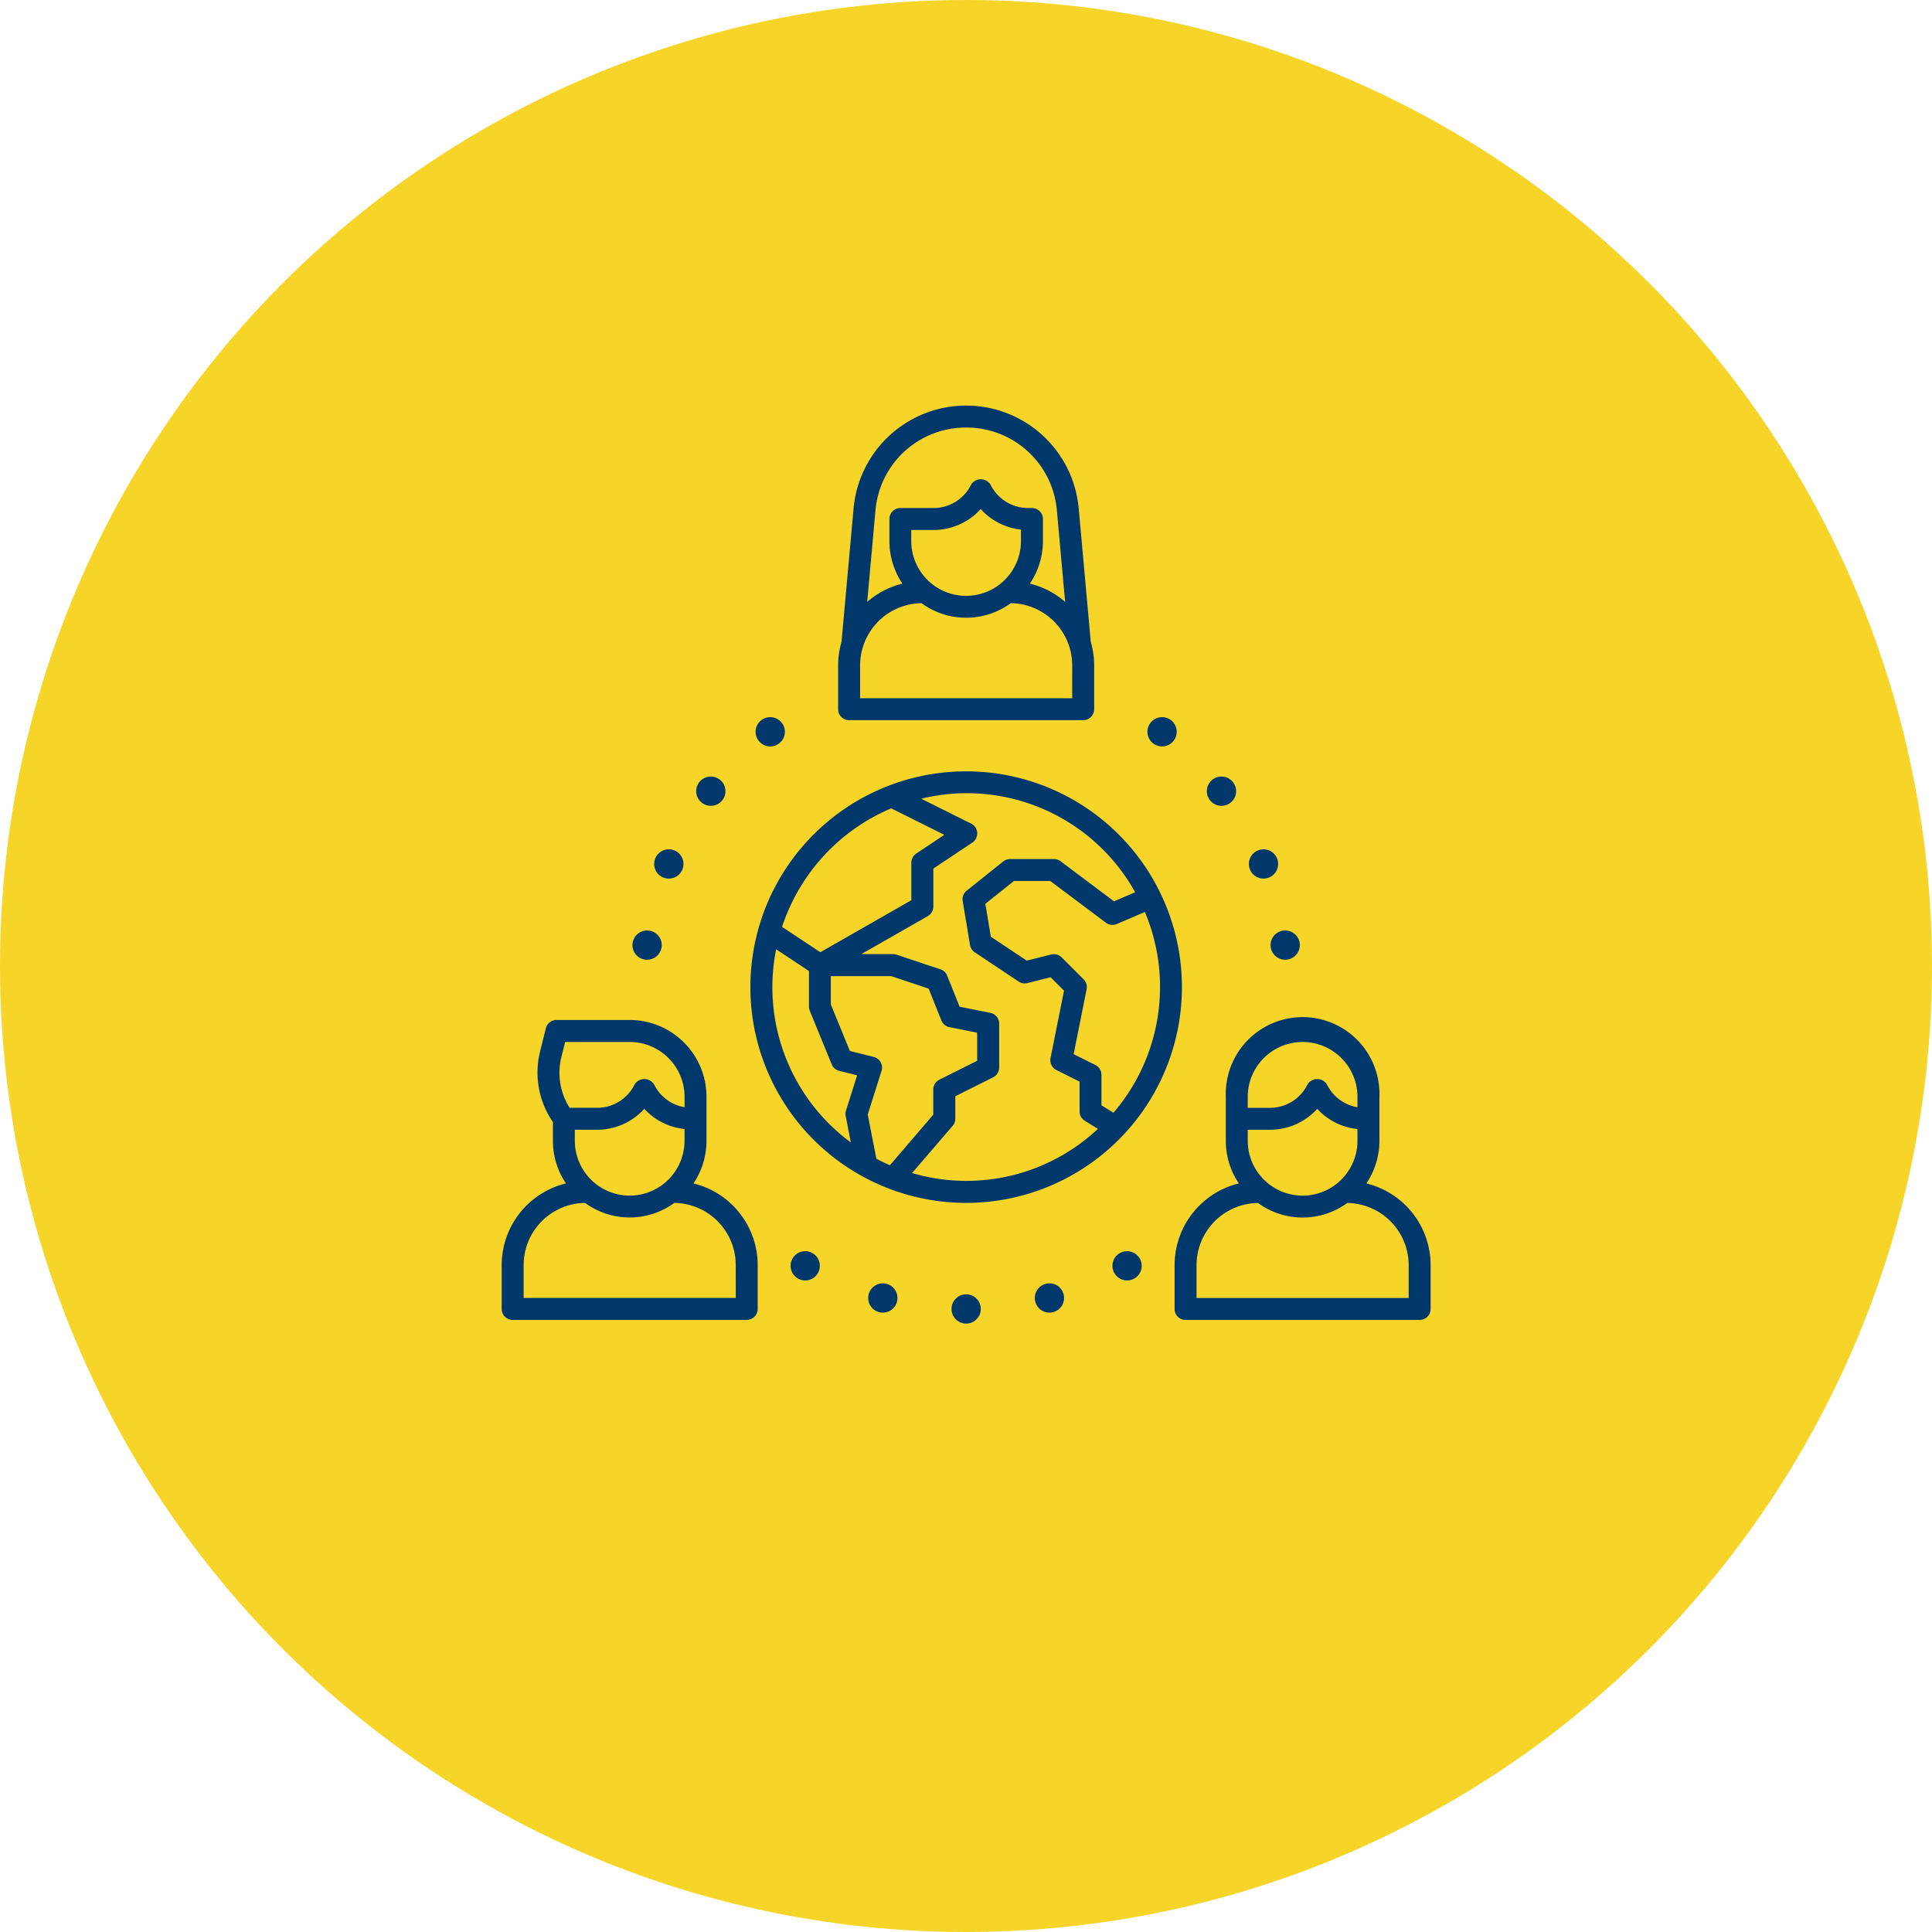
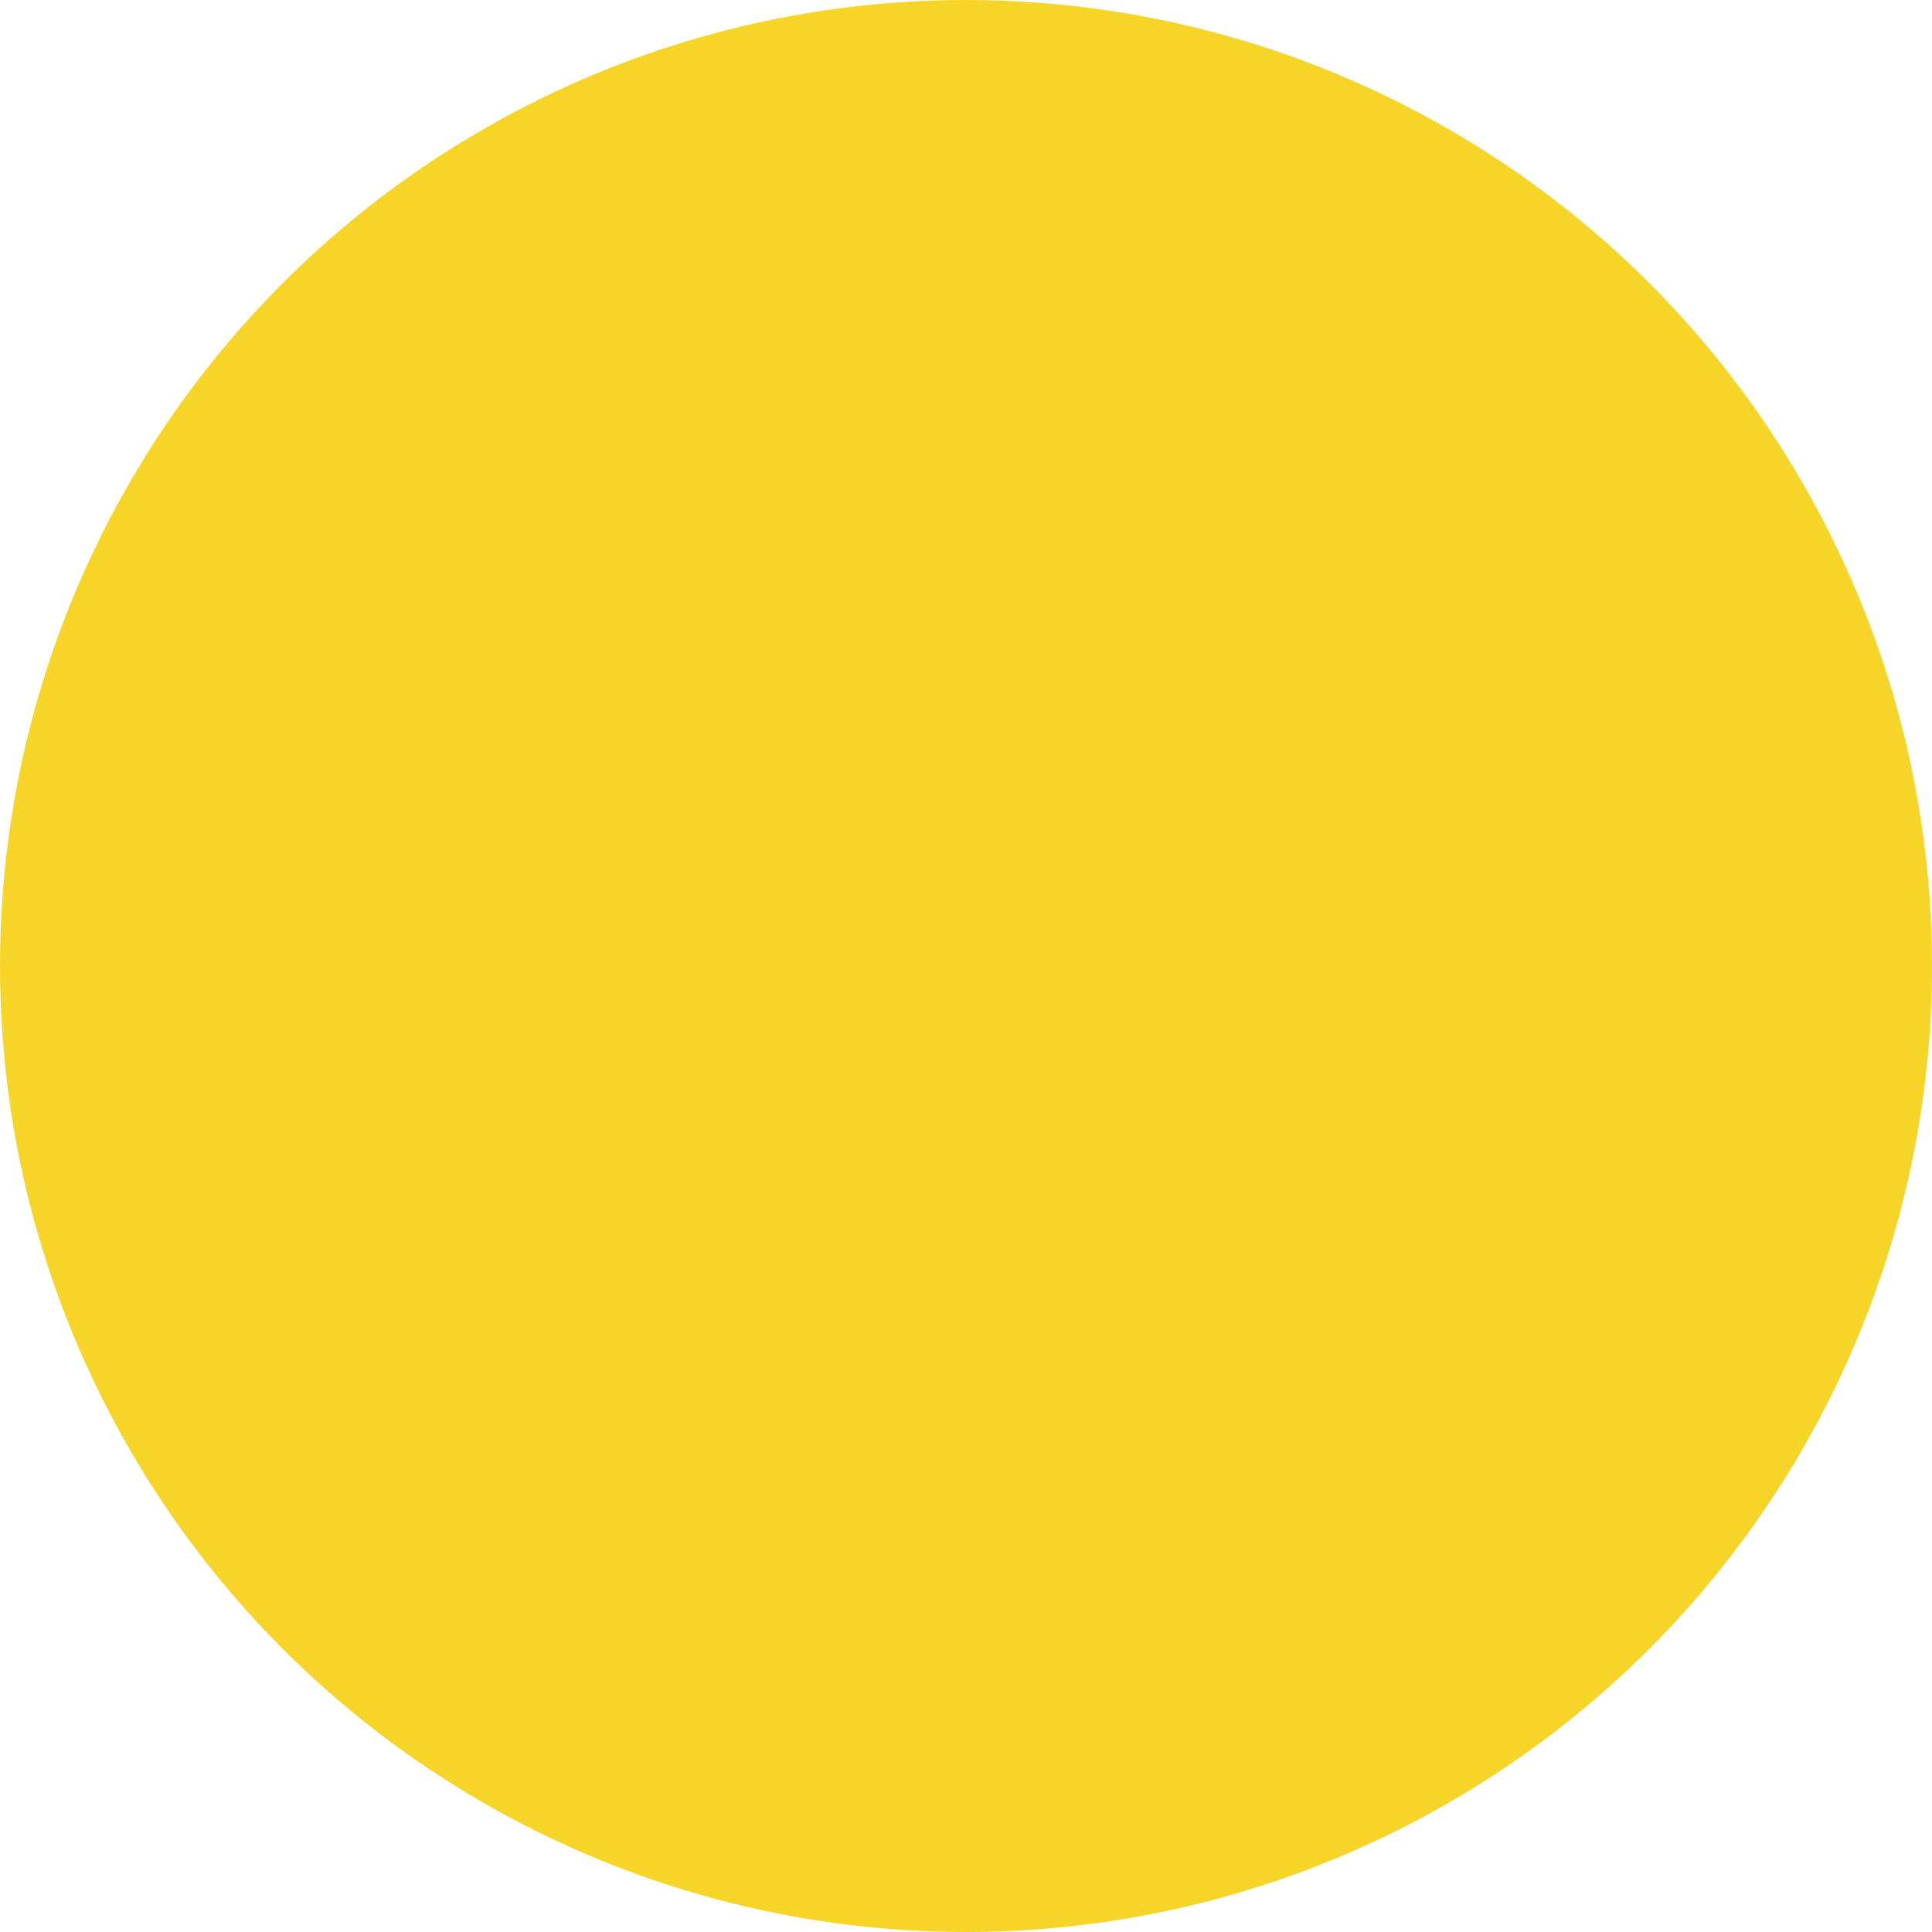
<svg xmlns="http://www.w3.org/2000/svg" height="181" viewBox="0 0 181 181" width="181">
  <clipPath id="a">
-     <path d="m0 0h87.027v86h-87.027z" />
-   </clipPath>
+     </clipPath>
  <circle cx="90.5" cy="90.5" fill="#f6d528" r="90.5" />
  <g clip-path="url(#a)" fill="#00386c" transform="translate(47 38)">
    <path d="m156.215 240.435a20.215 20.215 0 1 0 -20.215-20.215 20.215 20.215 0 0 0 20.215 20.215m-9.22-8.278 1.292-4.09a1.028 1.028 0 0 0 -.67-1.29l-.06-.017-2.237-.558-1.782-4.356v-2.653h5.662l3.5 1.167 1.194 2.983a1.029 1.029 0 0 0 .753.626l2.6.52v2.634l-3.543 1.771a1.028 1.028 0 0 0 -.568.919v2.36l-4.064 4.735c-.433-.186-.854-.394-1.269-.612zm23.021-.166-1.124-.7v-2.853a1.028 1.028 0 0 0 -.568-.919l-2.039-1.019 1.216-6.083a1.028 1.028 0 0 0 -.281-.928l-2.056-2.056a1.028 1.028 0 0 0 -.976-.27l-2.3.575-3.363-2.242-.513-3.078 2.674-2.138h3.414l5.208 3.906a1.028 1.028 0 0 0 1.022.122l2.63-1.127a18.1 18.1 0 0 1 -2.939 18.805m2.023-20.651-1.978.848-5.006-3.755a1.033 1.033 0 0 0 -.617-.206h-4.112a1.029 1.029 0 0 0 -.642.226l-3.426 2.741a1.027 1.027 0 0 0 -.371.972l.685 4.112a1.028 1.028 0 0 0 .444.686l4.112 2.741a1.03 1.03 0 0 0 .82.142l2.176-.544 1.255 1.255-1.263 6.313a1.028 1.028 0 0 0 .548 1.121l2.173 1.086v2.791a1.027 1.027 0 0 0 .487.874l1.231.761a18.007 18.007 0 0 1 -17.411 4.14l3.8-4.421a1.024 1.024 0 0 0 .248-.669v-2.106l3.543-1.771a1.028 1.028 0 0 0 .568-.92v-4.112a1.028 1.028 0 0 0 -.826-1.008l-2.88-.576-1.164-2.909a1.028 1.028 0 0 0 -.629-.594l-4.111-1.371a1.039 1.039 0 0 0 -.325-.053h-2.982l6.233-3.561a1.028 1.028 0 0 0 .518-.893v-3.561l3.654-2.436a1.028 1.028 0 0 0 -.112-1.775l-4.68-2.333a18.03 18.03 0 0 1 20.045 8.764zm-22.848-7.864 4.978 2.482-2.636 1.757a1.028 1.028 0 0 0 -.458.855v3.515l-8.526 4.872-3.587-2.374a18.243 18.243 0 0 1 10.229-11.108m-10.784 13.206 3.075 2.035v3.33a1.038 1.038 0 0 0 .076.39l2.056 5.025a1.028 1.028 0 0 0 .7.607l1.682.42-1.042 3.3a1.03 1.03 0 0 0 -.029.506l.483 2.487a18.073 18.073 0 0 1 -7-18.1z" transform="translate(-112.701 -165.742)" />
    <path d="m185.028 29.466h21.928a1.028 1.028 0 0 0 1.028-1.028v-4.111a7.848 7.848 0 0 0 -.318-2.2l-1.128-12.489a10.589 10.589 0 0 0 -21.093 0l-1.128 12.494a7.848 7.848 0 0 0 -.318 2.2v4.112a1.028 1.028 0 0 0 1.028 1.028m20.9-2.056h-19.871v-3.089a5.828 5.828 0 0 1 5.755-5.818 7.093 7.093 0 0 0 8.362 0 5.828 5.828 0 0 1 5.755 5.818zm-4.8-14.733a5.139 5.139 0 0 1 -10.279 0v-1.033h2.075a5.951 5.951 0 0 0 4.435-1.961 5.938 5.938 0 0 0 3.769 1.925zm-5.135-10.627a8.491 8.491 0 0 1 8.5 7.766l.773 8.563a7.854 7.854 0 0 0 -3.3-1.707 7.153 7.153 0 0 0 1.22-4v-2.056a1.028 1.028 0 0 0 -1.028-1.028h-.357a3.908 3.908 0 0 1 -3.515-2.173 1.071 1.071 0 0 0 -1.839 0 3.909 3.909 0 0 1 -3.516 2.173h-3.1a1.028 1.028 0 0 0 -1.028 1.028v2.056a7.153 7.153 0 0 0 1.22 4 7.855 7.855 0 0 0 -3.3 1.707l.773-8.563a8.49 8.49 0 0 1 8.5-7.766" transform="translate(-152.478)" />
-     <path d="m17.967 351.313a7.153 7.153 0 0 0 1.22-4v-4.113a7.2 7.2 0 0 0 -7.2-7.2h-6.848a1.028 1.028 0 0 0 -1 .779l-.539 2.162a8.18 8.18 0 0 0 1.2 6.624v1.747a7.153 7.153 0 0 0 1.22 4 7.888 7.888 0 0 0 -6.02 7.649v4.112a1.028 1.028 0 0 0 1.028 1.027h21.928a1.028 1.028 0 0 0 1.028-1.028v-4.112a7.888 7.888 0 0 0 -6.017-7.648m-11.115-4v-1.028h2.075a5.951 5.951 0 0 0 4.435-1.961 5.918 5.918 0 0 0 3.769 1.891v1.1a5.139 5.139 0 0 1 -10.279 0m-1.252-7.874.345-1.379h6.05a5.145 5.145 0 0 1 5.139 5.139v.973a3.906 3.906 0 0 1 -2.849-2.117 1.071 1.071 0 0 0 -1.839 0 3.909 3.909 0 0 1 -3.516 2.172h-2.567a6.14 6.14 0 0 1 -.763-4.788m16.331 22.6h-19.875v-3.084a5.828 5.828 0 0 1 5.755-5.818 7.093 7.093 0 0 0 8.362 0 5.828 5.828 0 0 1 5.755 5.818z" transform="translate(0 -278.443)" />
    <path d="m385.967 351.313a7.153 7.153 0 0 0 1.22-4v-4.113a7.2 7.2 0 1 0 -14.39 0v4.112a7.153 7.153 0 0 0 1.22 4 7.887 7.887 0 0 0 -6.017 7.649v4.112a1.028 1.028 0 0 0 1.028 1.028h21.928a1.028 1.028 0 0 0 1.028-1.028v-4.112a7.888 7.888 0 0 0 -6.017-7.648m-11.115-4v-1.028h2.075a5.951 5.951 0 0 0 4.435-1.961 5.919 5.919 0 0 0 3.769 1.891v1.1a5.139 5.139 0 0 1 -10.279 0m0-4.112a5.139 5.139 0 0 1 10.279 0v.973a3.906 3.906 0 0 1 -2.85-2.117 1.071 1.071 0 0 0 -1.839 0 3.909 3.909 0 0 1 -3.516 2.172h-2.075zm15.076 18.844h-19.872v-3.084a5.828 5.828 0 0 1 5.755-5.818 7.093 7.093 0 0 0 8.362 0 5.828 5.828 0 0 1 5.755 5.818z" transform="translate(-304.957 -278.443)" />
    <path d="m387.836 205.321a1.371 1.371 0 1 0 -1.922-.253 1.371 1.371 0 0 0 1.922.253" transform="translate(-319.567 -168.11)" />
    <path d="m410.5 245.287a1.371 1.371 0 1 0 -1.791-.742 1.37 1.37 0 0 0 1.791.742" transform="translate(-338.603 -201.081)" />
    <path d="m420.5 288.581a1.37 1.37 0 1 0 1.18-1.538 1.37 1.37 0 0 0 -1.18 1.538" transform="translate(-348.455 -237.859)" />
    <path d="m72.7 289.762a1.371 1.371 0 1 0 -1.18-1.538 1.371 1.371 0 0 0 1.18 1.538" transform="translate(-59.256 -237.86)" />
    <path d="m84.241 245.287a1.371 1.371 0 1 0 -.741-1.787 1.37 1.37 0 0 0 .742 1.791" transform="translate(-69.108 -201.081)" />
    <path d="m108.831 205.067a1.371 1.371 0 1 0 -1.922.253 1.37 1.37 0 0 0 1.922-.253" transform="translate(-88.15 -168.11)" />
    <path d="m141.062 172.836a1.371 1.371 0 1 0 -1.922-.253 1.371 1.371 0 0 0 1.922.253" transform="translate(-115.069 -141.19)" />
    <path d="m355.6 172.579a1.371 1.371 0 1 0 -1.922.253 1.37 1.37 0 0 0 1.922-.253" transform="translate(-292.644 -141.187)" />
    <path d="m160.055 462.608a1.371 1.371 0 1 0 .5 1.872 1.371 1.371 0 0 0 -.5-1.872z" transform="translate(-130.932 -383.205)" />
    <path d="m334.684 462.608a1.37 1.37 0 1 0 1.872.5 1.371 1.371 0 0 0 -1.872-.5" transform="translate(-276.78 -383.205)" />
    <path d="m292.567 480.052a1.371 1.371 0 1 0 1.679.969 1.37 1.37 0 0 0 -1.679-.969" transform="translate(-241.605 -397.774)" />
    <path d="m202.171 480.053a1.371 1.371 0 1 0 .969 1.679 1.371 1.371 0 0 0 -.969-1.679" transform="translate(-166.107 -397.774)" />
    <path d="m247.37 486.005a1.371 1.371 0 1 1 -1.37 1.371 1.371 1.371 0 0 1 1.371-1.371" transform="translate(-203.857 -402.746)" />
  </g>
</svg>